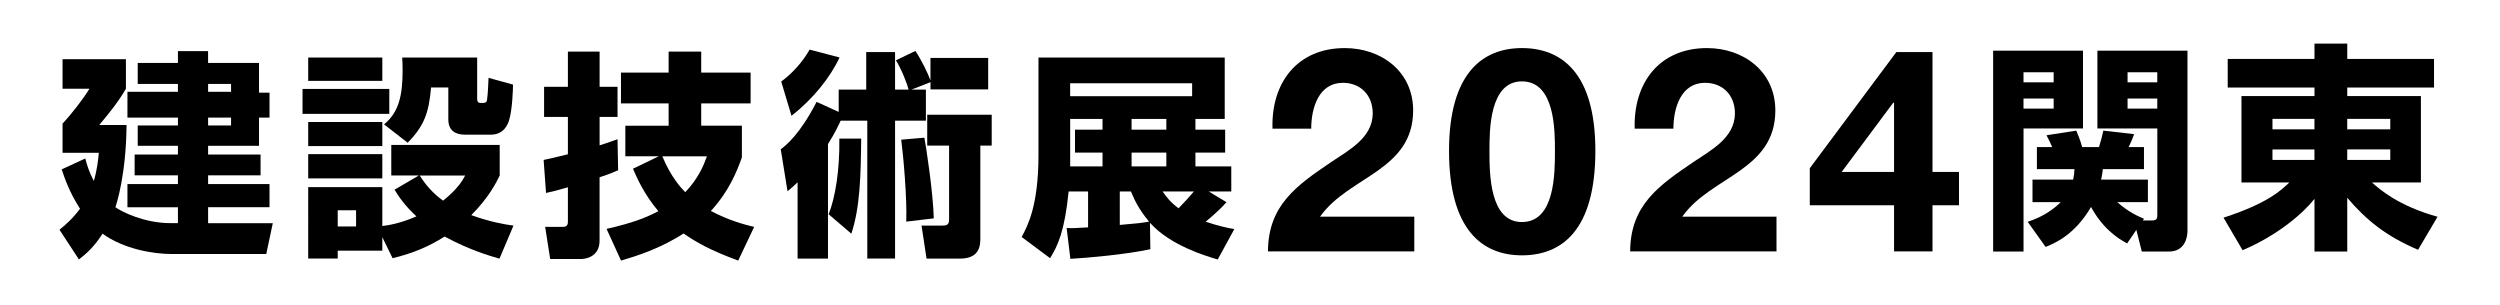
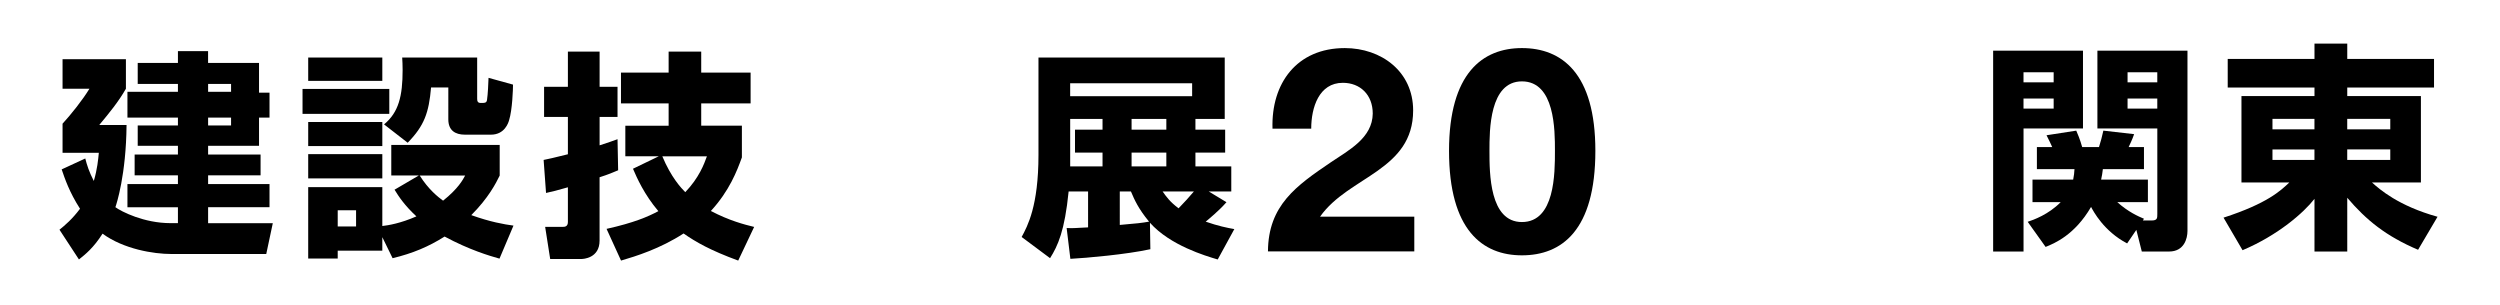
<svg xmlns="http://www.w3.org/2000/svg" version="1.1" id="main-title1" x="0px" y="0px" viewBox="0 0 820 100" style="enable-background:new 0 0 820 100;" xml:space="preserve" preserveAspectRatio="xMinYMid" width="820" height="100">
  <style type="text/css">
	.st0{fill:#000000;}
</style>
  <path class="st0" d="M58.36,73.21v-5.23H41.8v-7.6h16.56V57.5h-14.2v-6.81h14.2v-2.87H45.17v-6.67h13.19v-2.58H41.8v-8.46h16.56  v-2.58H45.17v-6.88h13.19v-3.87h9.89v3.87h16.71v9.75h3.44v8.17h-3.44v9.25H68.26v2.87h17.21v6.81H68.26v2.87H88.4v7.6H68.26v5.23  h21.22l-2.15,10.11H56.14c-5.74,0-15.56-1.58-22.51-6.67c-2.94,4.66-5.66,6.81-7.74,8.46l-6.38-9.75c1.86-1.51,4.16-3.44,6.74-6.88  c-3.51-5.45-5.02-9.97-6.02-12.91l7.74-3.58c0.57,2.22,1.22,4.3,2.8,7.38c1.15-3.87,1.43-7.03,1.65-9.25h-11.9v-9.54  c2.72-2.94,6.6-7.81,8.82-11.47h-8.82v-9.68H41.3v9.68c-2.44,4.3-5.59,8.1-8.75,11.9h8.96c-0.14,16.35-3.3,25.95-3.66,26.96  c1.94,1.43,9.39,5.23,18.07,5.23H58.36z M75.79,27.53h-7.53v2.58h7.53V27.53z M75.79,38.58h-7.53v2.58h7.53V38.58z" />
  <path class="st0" d="M99.23,29.18h28.46v8.17H99.23V29.18z M101.09,18.86h24.31v7.67h-24.31V18.86z M101.09,40.01h24.31v7.89h-24.31  V40.01z M125.4,77.79v4.44h-14.63v2.58h-9.68V61.37h24.31v12.76c1.94-0.22,5.95-0.86,11.18-3.16c-3.87-3.58-5.81-6.52-7.17-8.75  l7.96-4.66h-9.03V47.54h35.56v10.04c-1.22,2.51-3.66,7.31-9.32,12.98c6.17,2.22,10.68,3.01,13.84,3.44l-4.59,10.83  c-3.3-0.93-9.89-2.87-18-7.24c-5.23,3.3-10.47,5.52-17.06,7.1L125.4,77.79z M101.09,50.55h24.31v7.96h-24.31V50.55z M110.77,68.97  v5.31h6.02v-5.31H110.77z M125.97,40.8c4.8-3.94,6.09-9.32,6.09-17.85c0-1.72-0.07-2.8-0.14-4.09h24.59v13.48  c0,0.79,0.14,1.43,1.15,1.43c1.36,0,1.94,0,2.08-1c0.29-1.94,0.43-5.31,0.5-7.24l8.03,2.22c0,1.43-0.22,8.32-1.29,11.69  c-0.22,0.79-1.43,4.73-5.95,4.73h-8.53c-3.23,0-5.45-1.43-5.45-5.02V28.68h-5.66c-0.72,8.32-2.22,12.55-7.67,18.14L125.97,40.8z   M137.66,57.57c2.87,4.59,6.09,7.1,7.67,8.25c4.95-3.94,6.52-6.88,7.24-8.25H137.66z" />
  <path class="st0" d="M202.75,55.85c-1.72,0.72-3.15,1.36-6.09,2.29v20.79c0,5.81-5.45,6.02-5.95,6.02h-10.25l-1.65-10.54h5.74  c0.57,0,1.72,0,1.72-1.58v-11.4c-3.44,1-5.16,1.43-7.17,1.86l-0.79-10.83c1.79-0.36,3.08-0.65,7.96-1.86V38.36h-7.81v-9.89h7.81  V16.92h10.4v11.54h5.88v9.89h-5.88v9.32c2.94-0.93,4.23-1.43,5.88-2.01L202.75,55.85z M198.95,75.07  c9.03-2.01,13.62-4.01,16.99-5.81c-4.66-5.52-7.03-10.9-8.32-13.91l8.46-4.09h-10.97V41.23h14.2v-7.31h-15.63V23.81h15.63v-6.88H230  v6.88h16.2v10.11H230v7.31h13.34v10.4c-1.58,4.37-4.09,10.97-10.18,17.57c6.02,3.16,10.97,4.45,14.2,5.23l-5.23,11.04  c-9.18-3.37-13.91-6.09-17.92-8.89c-7.74,5.02-15.63,7.46-20.51,8.89L198.95,75.07z M217.24,51.27c2.87,6.88,6.17,10.4,7.53,11.76  c4.52-4.73,6.17-9.18,7.1-11.76H217.24z" />
-   <path class="st0" d="M275.74,39.58c-0.79,1.65-1.72,3.8-4.16,7.67v37.57h-9.97V59.8c-1.08,1.08-1.72,1.58-3.3,2.94l-2.22-13.77  c1.86-1.43,6.24-4.88,11.76-15.56l7.24,3.3V29.4h9.03V17.07h9.46V29.4h4.44c-0.43-1.79-2.29-6.67-4.16-9.61l6.38-3.08  c1.94,2.87,4.23,7.53,4.95,9.68V19h18.93v10.32H305.2v-2.37l-6.24,2.44h4.73v10.18h-10.11v45.24h-9.11V39.58H275.74z M256.24,26.74  c3.66-2.65,7.1-6.52,9.32-10.47l9.82,2.58c-3.15,6.74-8.82,13.69-15.77,19.14L256.24,26.74z M271.79,70.27  c2.22-5.52,3.66-14.63,3.51-24.81h7.17c-0.14,12.4-0.36,22.51-3.23,31.19L271.79,70.27z M297.25,72.7  c0.29-7.67-0.93-21.44-1.65-26.89l7.6-0.65c0.5,2.58,2.87,17.92,3.08,26.46L297.25,72.7z M325.28,37.64v10.11h-3.73v30.4  c0,1.94,0,6.67-6.6,6.67h-11.04l-1.65-10.83h6.67c1.22,0,2.37,0,2.37-1.94V47.75h-7.17V37.64H325.28z" />
  <path class="st0" d="M402.28,66.32c-2.44,2.8-5.95,5.66-6.81,6.38c4.09,1.43,6.96,2.01,9.39,2.44l-5.45,9.97  c-4.09-1.22-15.56-4.59-22.23-12.05l0.14,8.68c-7.89,1.72-20.86,2.87-26.24,3.16l-1.22-10.11c1.86,0.07,2.37,0.07,7.03-0.21V62.81  h-6.38c-1.29,12.91-3.51,17.78-6.09,21.87l-9.32-6.95c1.94-3.58,5.52-10.18,5.52-26.89V18.86h61.09v20.15h-9.61v3.51h9.75v7.53  h-9.75v4.52h11.76v8.24h-7.38L402.28,66.32z M391.02,27.32h-40.01v4.23h40.01V27.32z M361.63,39.01h-10.61v11.9v3.66h10.61v-4.52  h-9.03v-7.53h9.03V39.01z M367.29,73.78c5.81-0.5,7.1-0.64,9.61-1.08c-3.51-4.23-4.8-7.17-5.95-9.89h-3.66V73.78z M382.56,39.01  h-11.4v3.51h11.4V39.01z M382.56,50.05h-11.4v4.52h11.4V50.05z M381.34,62.81c1.22,1.72,2.37,3.37,5.23,5.52  c1.79-1.86,3.66-3.87,5.02-5.52H381.34z" />
  <path class="st0" d="M653.75,16.61h29.47v25.52h-19.5V82.5h-9.97V16.61z M663.71,23.71V27h9.89v-3.3H663.71z M663.71,32.31v3.3h9.89  v-3.3H663.71z M697.7,79.84c-7.67-4.01-11.11-10.61-11.83-11.97c-5.38,9.25-12.05,11.97-14.91,13.12l-5.88-8.24  c1.94-0.64,6.81-2.37,10.83-6.45h-9.25v-7.39h13.34c0.29-1.43,0.36-2.22,0.43-3.44h-12.33v-7.24h5.02c-0.5-1.15-0.86-1.86-1.86-3.87  l9.75-1.51c0.36,0.79,1.29,3.01,1.94,5.38h5.52c0.5-1.58,1.08-3.66,1.43-5.38L699.99,44c-0.57,1.72-1.43,3.44-1.79,4.23h5.02v7.24  h-13.48c-0.14,1.36-0.29,2.01-0.57,3.44h15.34v7.39h-10.04c3.59,3.23,6.88,4.66,8.75,5.45l-0.36,0.57h2.8  c1.94,0,1.94-0.72,1.94-2.15V42.13h-19.65V16.61h29.54v59.15c0,2.44-1.08,6.74-6.02,6.74h-8.96l-1.79-7.1L697.7,79.84z   M697.84,23.71V27h9.75v-3.3H697.84z M697.84,32.31v3.3h9.75v-3.3H697.84z" />
  <path class="st0" d="M798.36,28.72h-28.46v2.8h24.16v28.32h-16.06c2.37,2.15,8.6,7.67,21.51,11.26l-6.38,10.83  c-10.61-4.52-16.99-9.75-23.23-17.06V82.5h-10.75V65.22c-3.51,4.52-11.9,11.9-23.59,16.85l-6.24-10.68  c14.41-4.66,18.78-8.89,21.58-11.54h-15.7V31.52h23.95v-2.8h-28.46v-9.39h28.46v-5.02h10.75v5.02h28.46V28.72z M745.37,42.42h13.77  v-3.44h-13.77V42.42z M745.37,52.46h13.77v-3.44h-13.77V52.46z M769.89,38.98v3.44h14.12v-3.44H769.89z M769.89,49.01v3.44h14.12  v-3.44H769.89z" />
  <path class="st0" d="M417.38,42.2c-0.47-14.94,8.03-26.43,23.72-26.43c11.95,0,22.41,7.66,22.41,20.45c0,9.81-5.23,15.22-11.67,19.8  c-6.44,4.58-14.1,8.31-18.86,15.04h30.91v11.39h-48c0.09-15.13,9.34-21.57,20.64-29.23c5.79-3.92,13.64-7.94,13.73-15.97  c0-6.16-4.11-10.09-9.81-10.09c-7.84,0-10.37,8.13-10.37,15.04H417.38z" />
  <path class="st0" d="M499.19,15.77c13.07,0,24.09,8.22,24.09,33.71c0,26.06-11.02,34.27-24.09,34.27  c-12.89,0-23.91-8.22-23.91-34.27C475.29,23.99,486.3,15.77,499.19,15.77z M499.19,72.83c10.83,0,10.83-15.97,10.83-23.35  c0-6.82,0-22.79-10.83-22.79c-10.65,0-10.65,15.97-10.65,22.79C488.55,56.87,488.55,72.83,499.19,72.83z" />
-   <path class="st0" d="M536.18,42.2c-0.47-14.94,8.03-26.43,23.72-26.43c11.95,0,22.41,7.66,22.41,20.45c0,9.81-5.23,15.22-11.67,19.8  c-6.44,4.58-14.1,8.31-18.86,15.04h30.91v11.39h-48c0.09-15.13,9.34-21.57,20.64-29.23c5.79-3.92,13.64-7.94,13.73-15.97  c0-6.16-4.11-10.09-9.81-10.09c-7.84,0-10.37,8.13-10.37,15.04H536.18z" />
-   <path class="st0" d="M621.25,67.33h-27.64V55.18L622,17.08h11.86V56.4h8.69v10.93h-8.69v15.13h-12.61V67.33z M621.25,33.7h-0.28  l-16.9,22.69h17.18V33.7z" />
</svg>